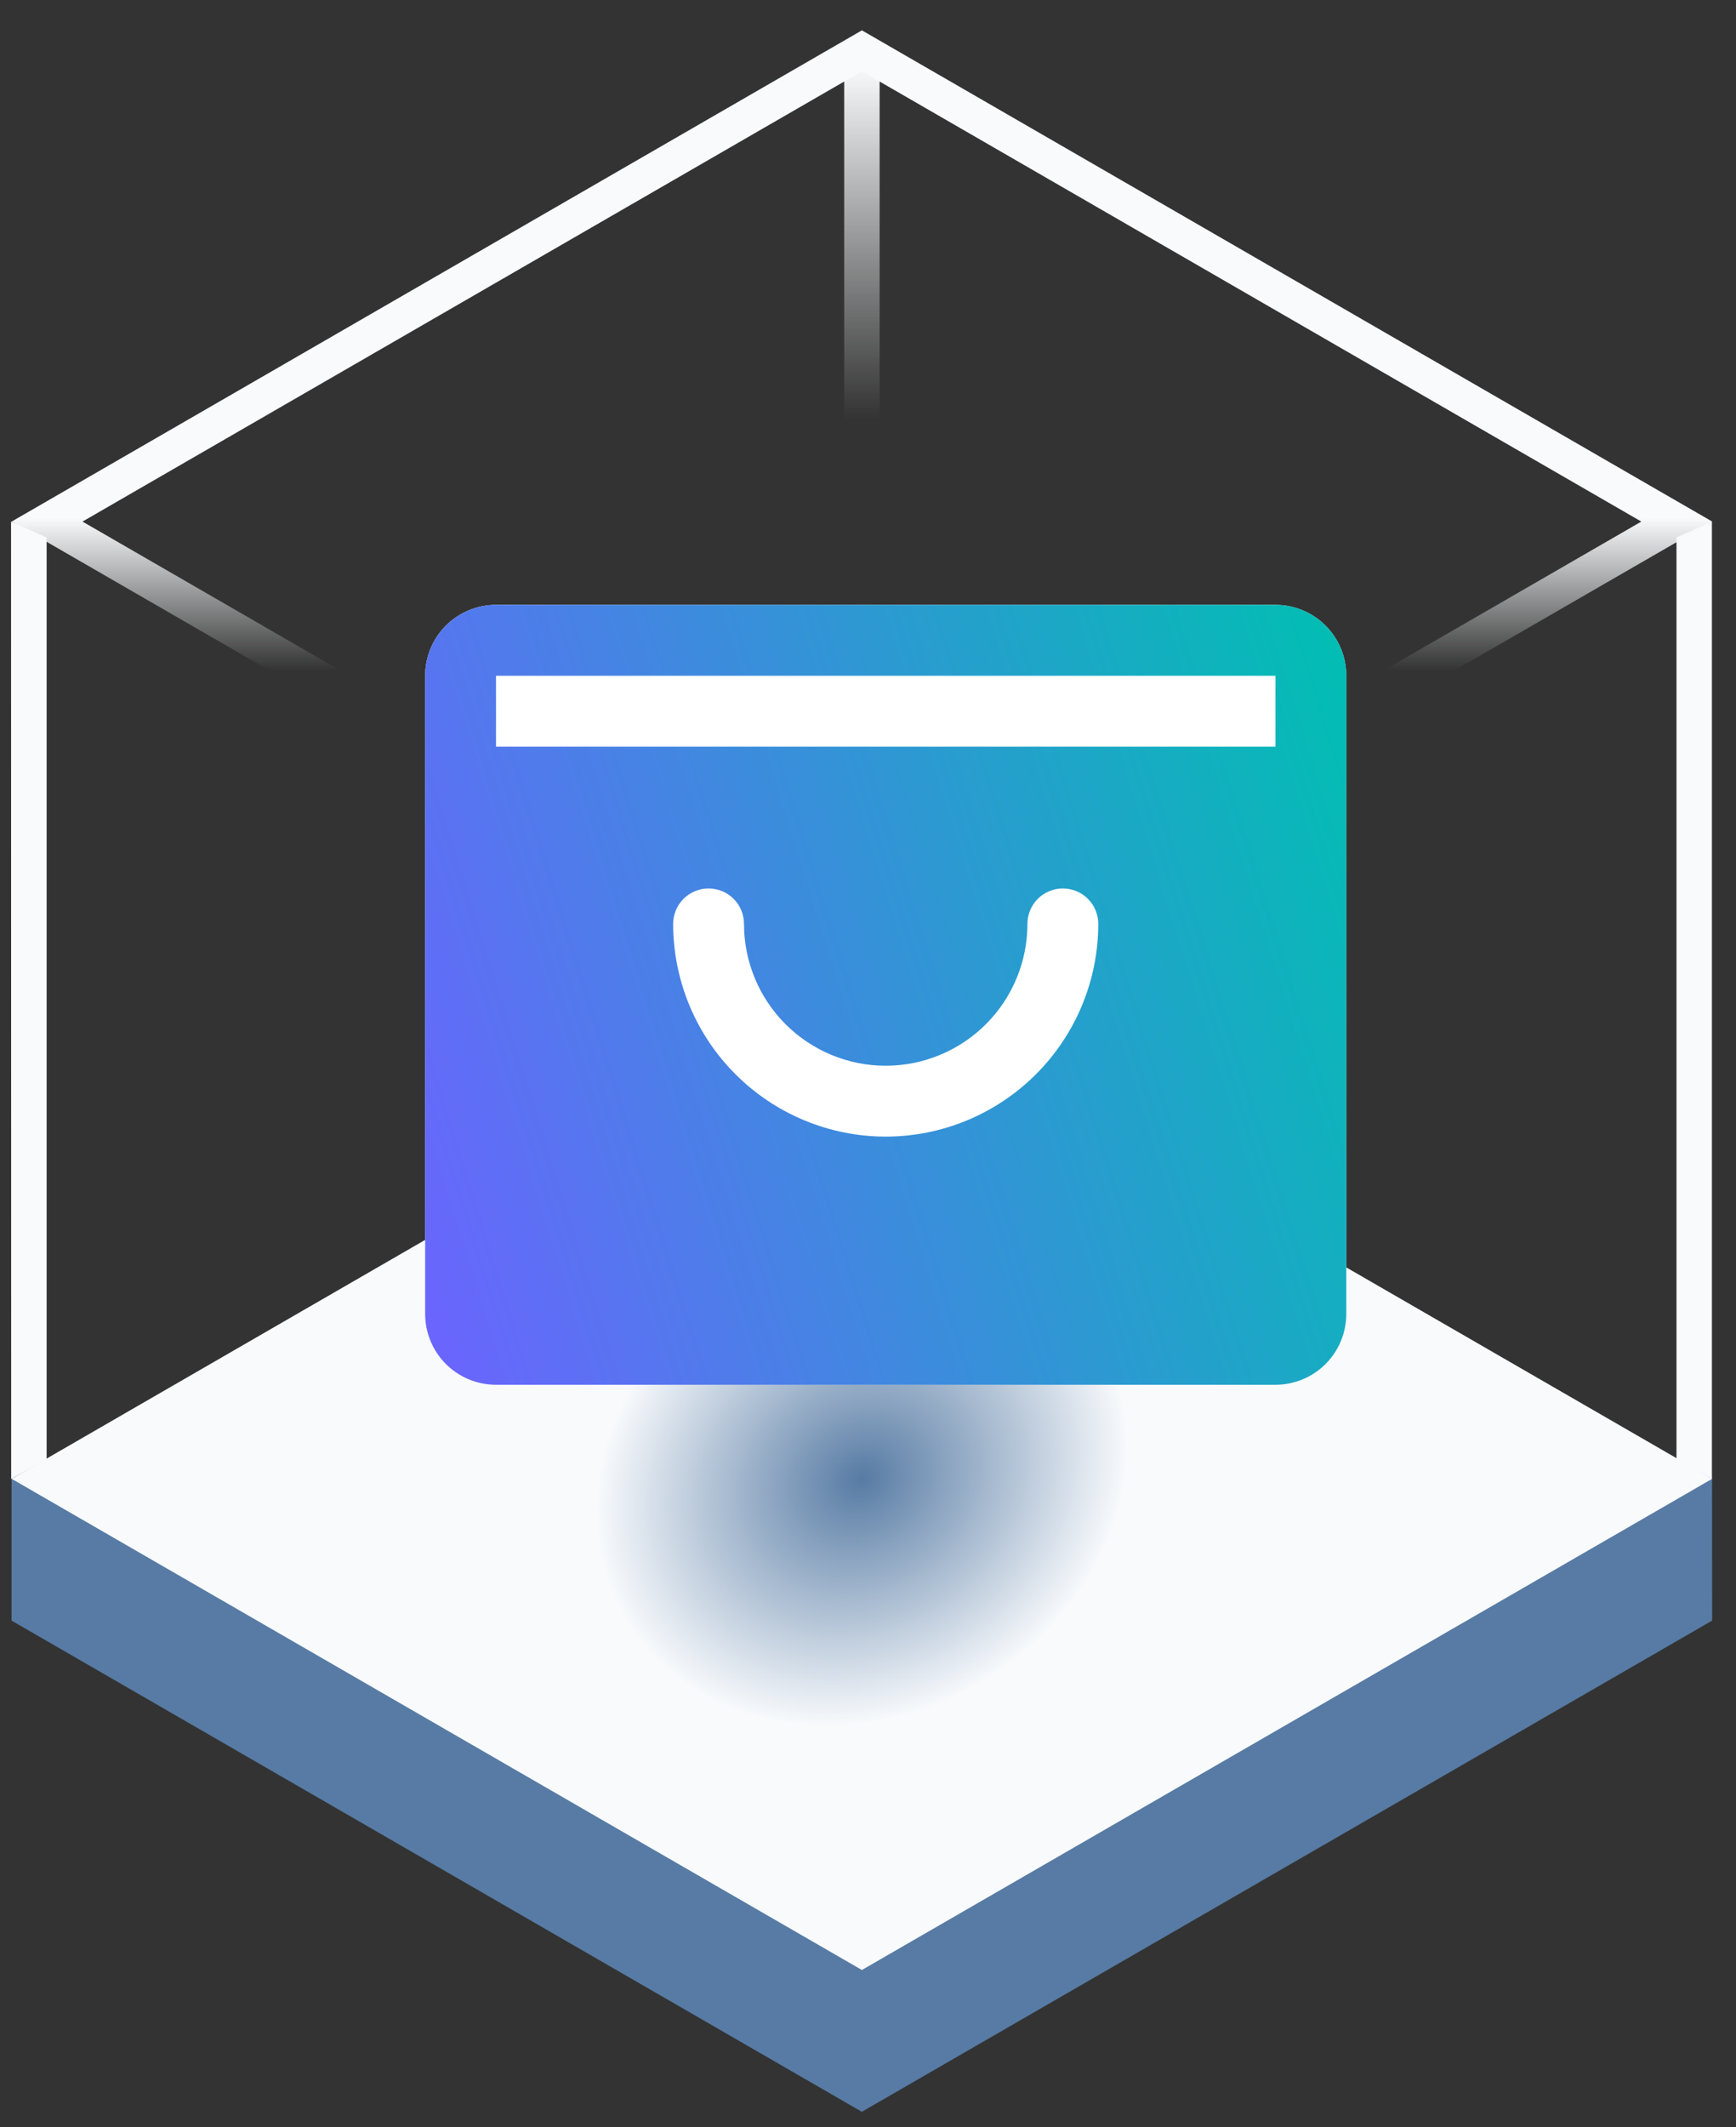
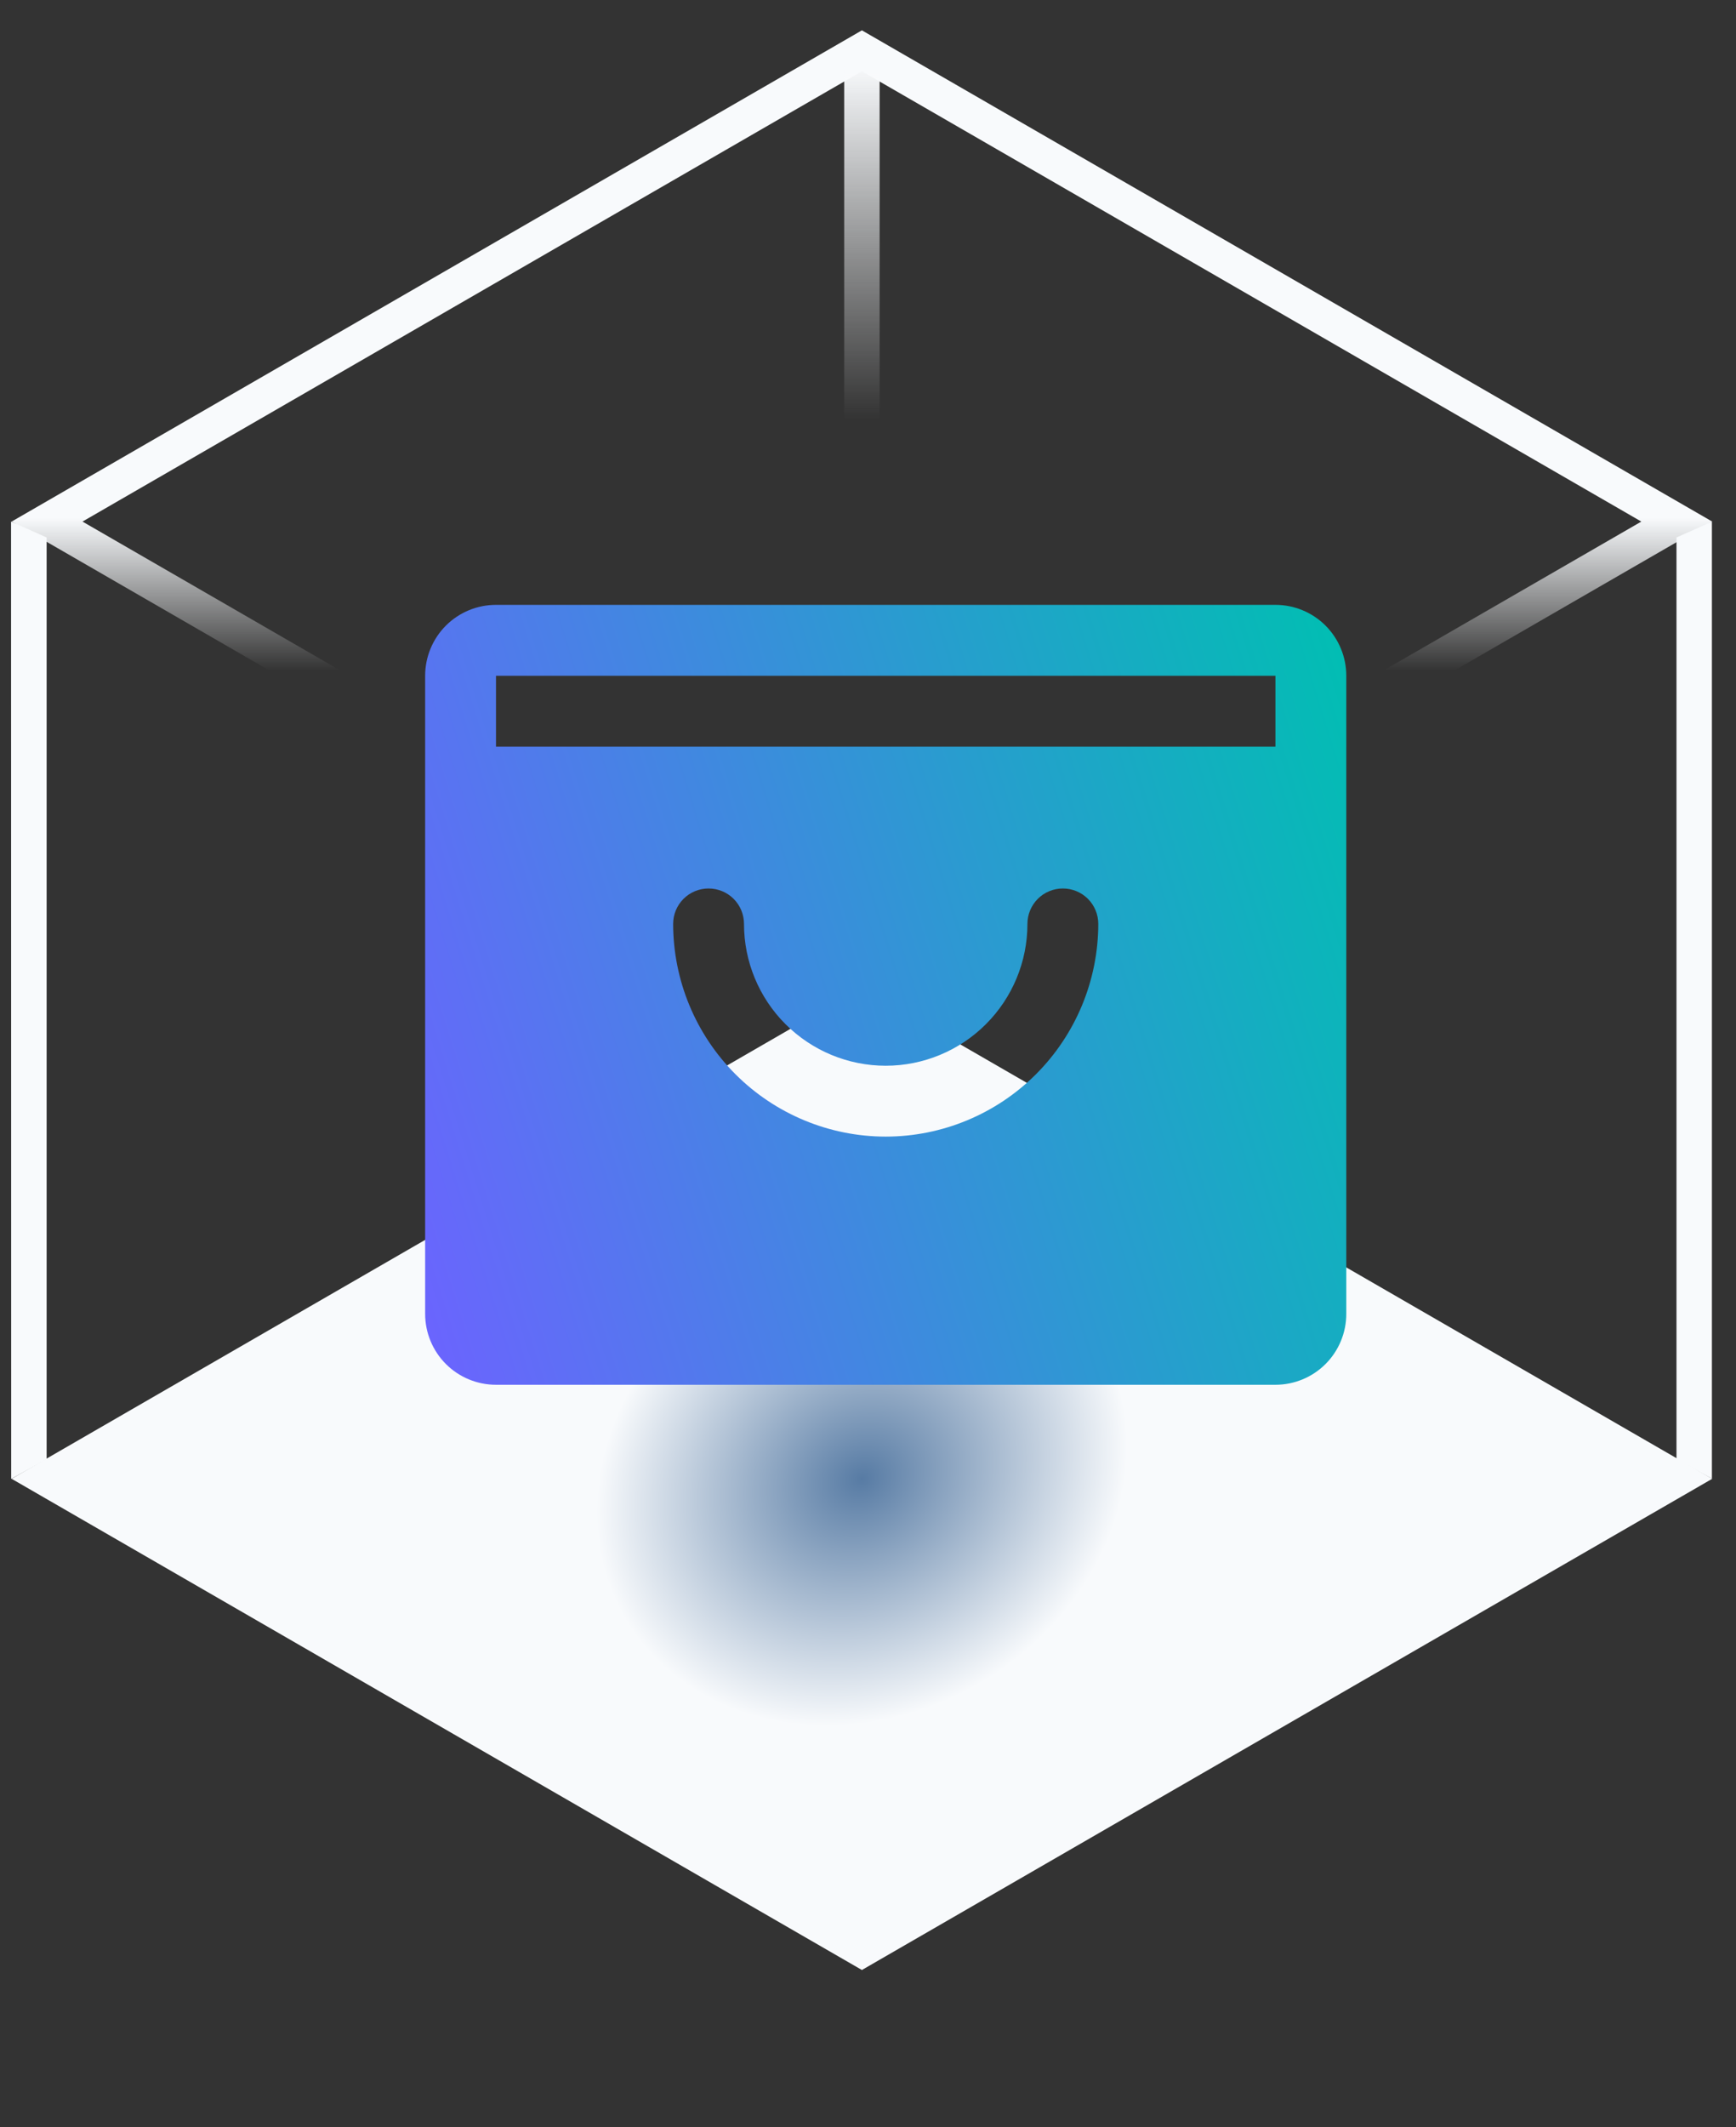
<svg xmlns="http://www.w3.org/2000/svg" width="49" height="60" viewBox="0 0 49 60" fill="none">
  <rect x="0" y="0" width="49" height="60" fill="#333333" stroke="none" />
-   <path d="M24.326 31.857L48.324 41.645L48.326 45.712L24.326 59.567L0.326 45.712L0.326 41.703L24.326 31.857Z" fill="#577BA4" />
  <path d="M24.328 27.856L48.328 41.712L24.328 55.567L0.328 41.712L24.328 27.856Z" fill="url(#paint0_radial_1739_3483)" />
  <path fill-rule="evenodd" clip-rule="evenodd" d="M24.328 2.011L2.328 14.712L24.328 27.412L46.328 14.712L24.328 2.011ZM24.328 0.856L0.328 14.712L24.328 28.567L48.329 14.712L24.328 0.856Z" fill="url(#paint1_linear_1739_3483)" />
  <path d="M23.828 1.84H24.828V28.84H23.828V1.84Z" fill="url(#paint2_linear_1739_3483)" />
  <path d="M47.32 15.16L48.32 14.716V41.707L47.32 41.16V15.16Z" fill="#F8FAFC" />
  <path d="M0.312 14.711L1.316 15.16V41.16L0.316 41.715L0.312 14.711Z" fill="#F8FAFC" />
-   <path d="M36 17.061H14C13.47 17.061 12.961 17.271 12.586 17.646C12.211 18.021 12 18.53 12 19.061V37.06C12 37.591 12.211 38.1 12.586 38.475C12.961 38.85 13.47 39.06 14 39.06H36C36.53 39.06 37.039 38.85 37.414 38.475C37.789 38.1 38 37.591 38 37.06V19.061C38 18.53 37.789 18.021 37.414 17.646C37.039 17.271 36.53 17.061 36 17.061Z" fill="white" />
  <path d="M36 17.061H14C13.47 17.061 12.961 17.271 12.586 17.646C12.211 18.021 12 18.53 12 19.061V37.06C12 37.591 12.211 38.1 12.586 38.475C12.961 38.85 13.47 39.06 14 39.06H36C36.53 39.06 37.039 38.85 37.414 38.475C37.789 38.1 38 37.591 38 37.06V19.061C38 18.53 37.789 18.021 37.414 17.646C37.039 17.271 36.53 17.061 36 17.061ZM25 32.06C23.409 32.059 21.884 31.426 20.759 30.301C19.634 29.177 19.002 27.651 19 26.061C19 25.795 19.105 25.541 19.293 25.353C19.48 25.166 19.735 25.061 20 25.061C20.265 25.061 20.52 25.166 20.707 25.353C20.895 25.541 21 25.795 21 26.061C21 27.121 21.421 28.139 22.172 28.889C22.922 29.639 23.939 30.061 25 30.061C26.061 30.061 27.078 29.639 27.828 28.889C28.579 28.139 29 27.121 29 26.061C29 25.795 29.105 25.541 29.293 25.353C29.48 25.166 29.735 25.061 30 25.061C30.265 25.061 30.52 25.166 30.707 25.353C30.895 25.541 31 25.795 31 26.061C30.998 27.651 30.366 29.177 29.241 30.301C28.116 31.426 26.591 32.059 25 32.06ZM14 21.061V19.061H36V21.061H14Z" fill="url(#paint3_linear_1739_3483)" />
  <defs>
    <radialGradient id="paint0_radial_1739_3483" cx="0" cy="0" r="1" gradientUnits="userSpaceOnUse" gradientTransform="translate(24.328 41.712) rotate(150.002) scale(13.856 11.999)">
      <stop stop-color="#577BA4" />
      <stop offset="0.558" stop-color="#F8FAFC" />
    </radialGradient>
    <linearGradient id="paint1_linear_1739_3483" x1="24.328" y1="0.856" x2="24.328" y2="25.602" gradientUnits="userSpaceOnUse">
      <stop offset="0.556" stop-color="#F8FAFC" />
      <stop offset="0.73" stop-color="#F8FAFC" stop-opacity="0" />
    </linearGradient>
    <linearGradient id="paint2_linear_1739_3483" x1="24.328" y1="1.84" x2="24.328" y2="28.84" gradientUnits="userSpaceOnUse">
      <stop stop-color="#F8FAFC" />
      <stop offset="0.37" stop-color="#F8FAFC" stop-opacity="0" />
    </linearGradient>
    <linearGradient id="paint3_linear_1739_3483" x1="16.787" y1="54.429" x2="46.734" y2="45.102" gradientUnits="userSpaceOnUse">
      <stop stop-color="#6C63FF" />
      <stop offset="1" stop-color="#00BFB2" />
    </linearGradient>
  </defs>
</svg>